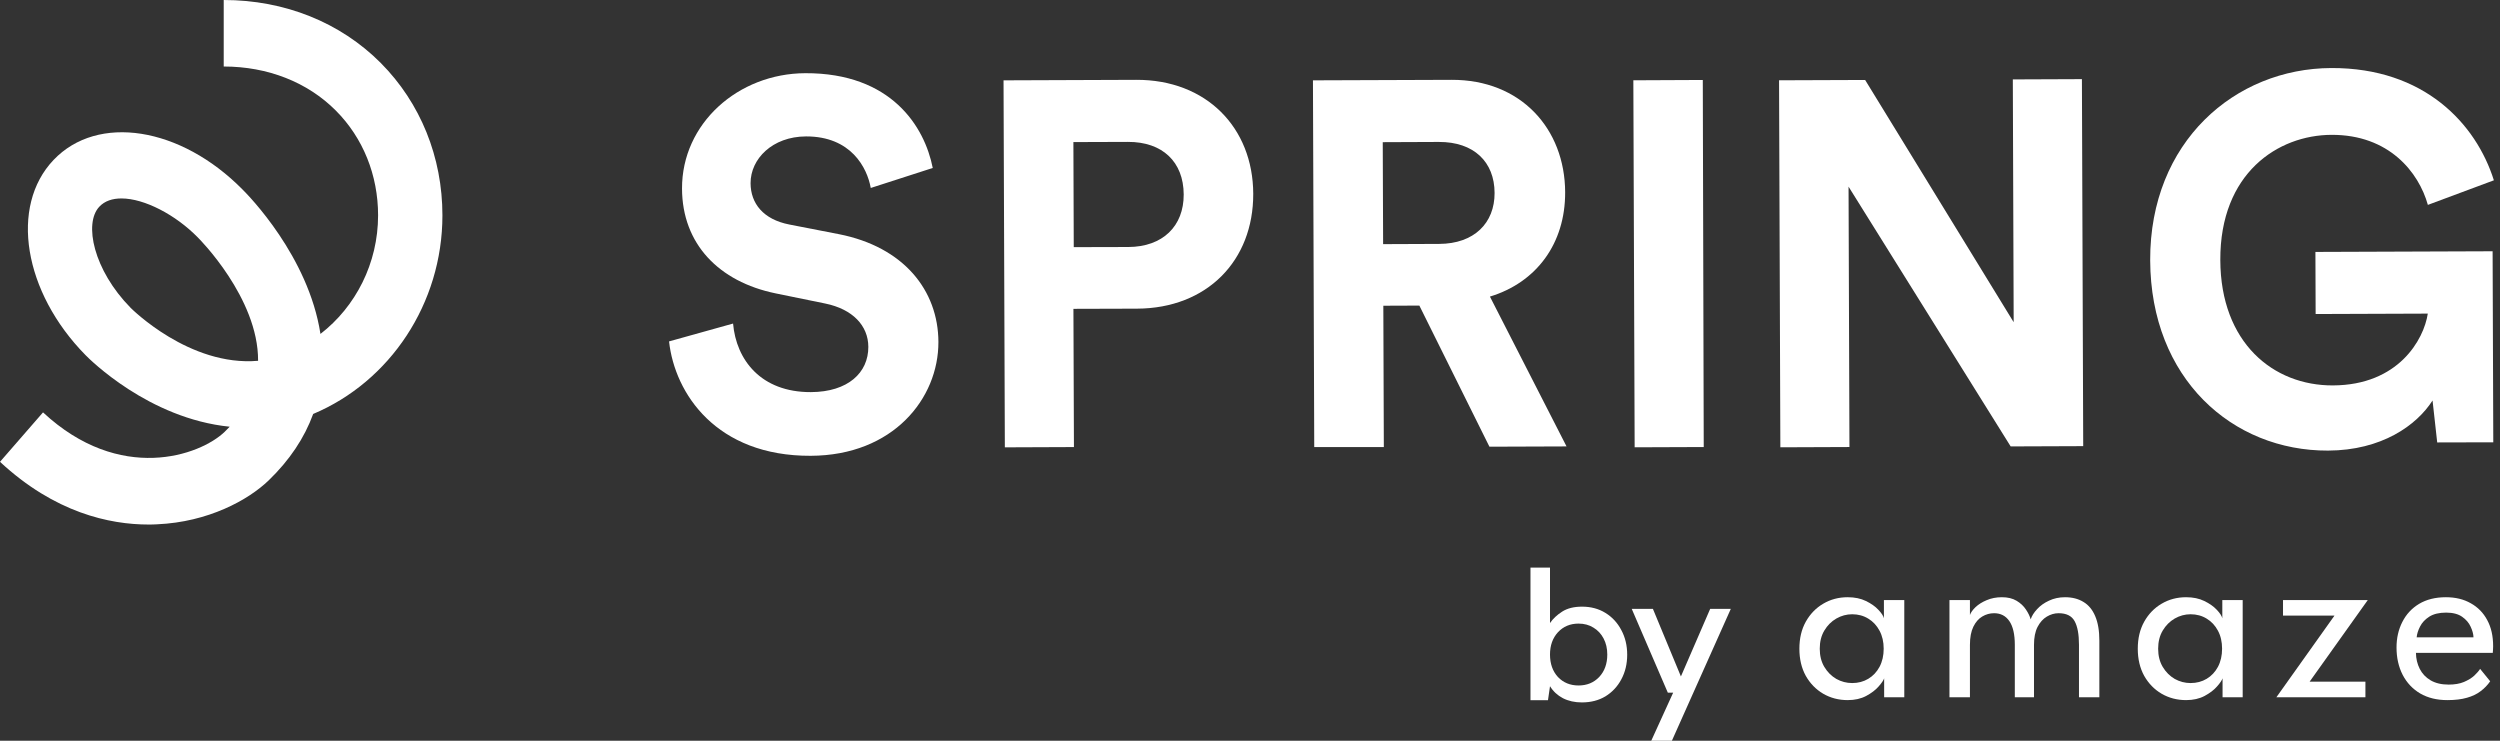
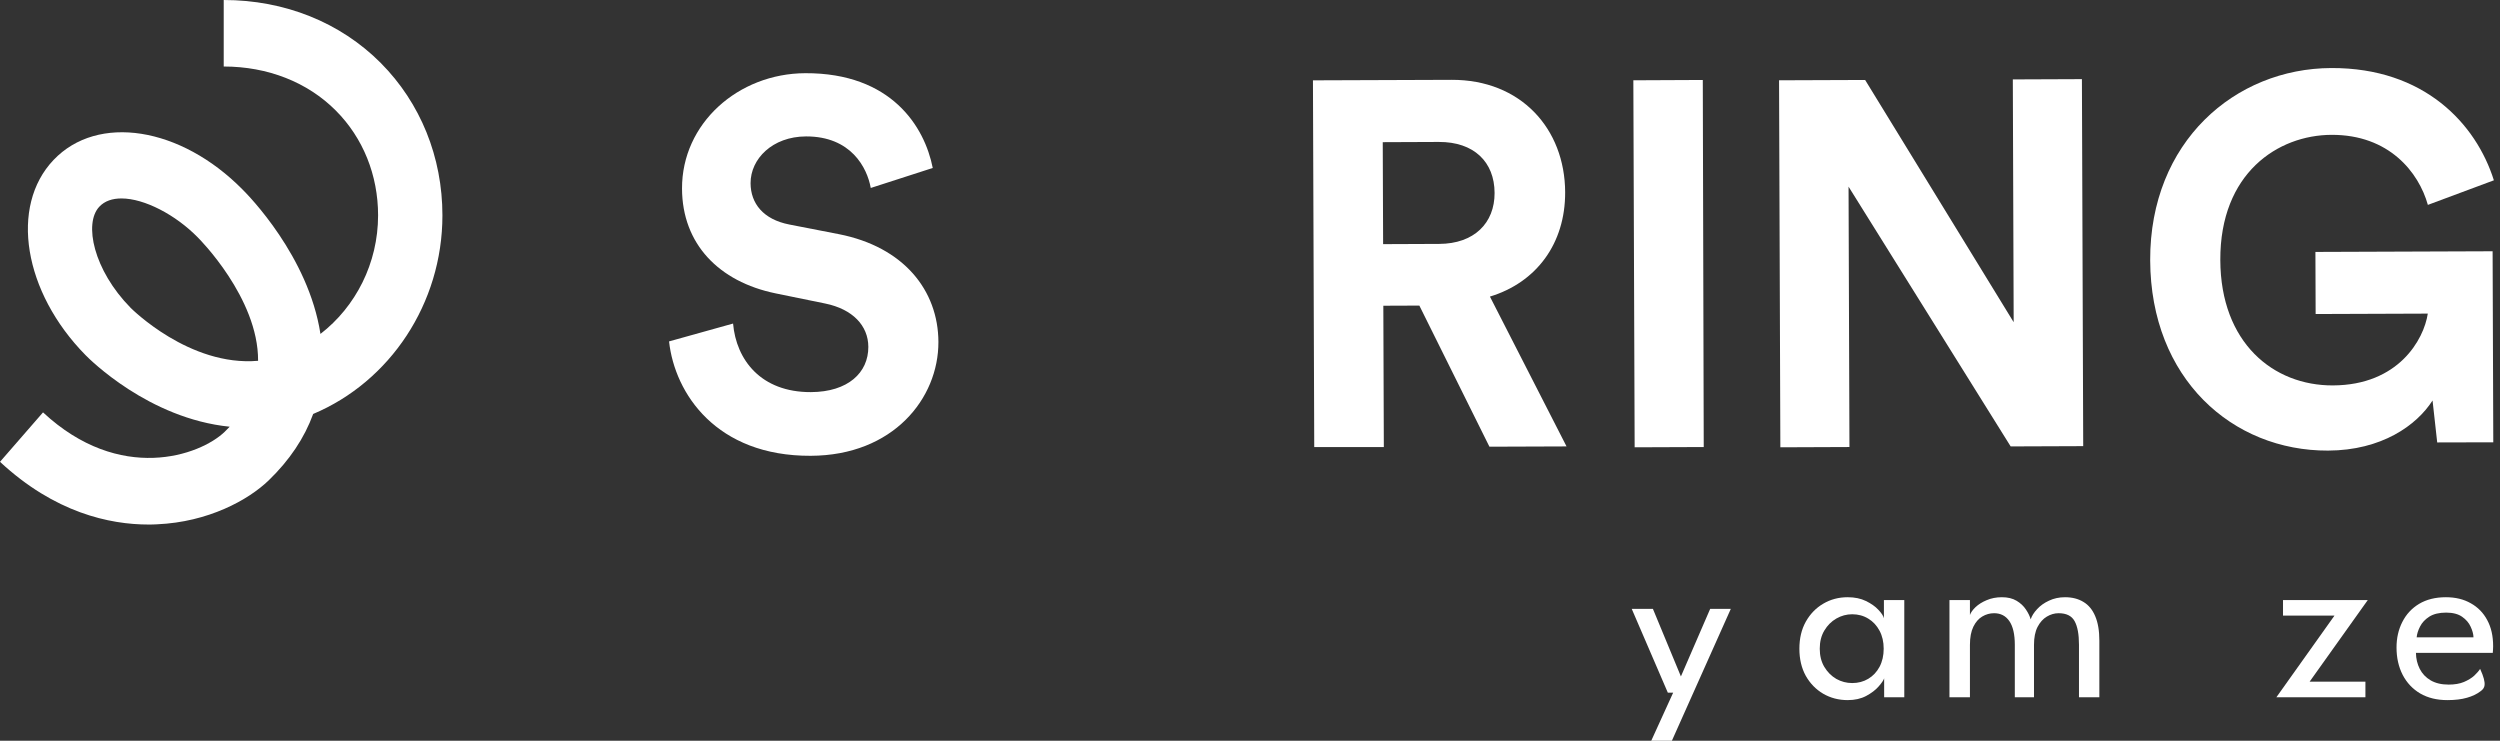
<svg xmlns="http://www.w3.org/2000/svg" width="162" height="48" viewBox="0 0 162 48" fill="none">
  <rect x="0" y="0" width="162" height="48" fill="#333333" stroke="none" />
  <path d="M122.093 45.183V43.955C122.052 44.083 121.932 44.26 121.733 44.485C121.538 44.71 121.27 44.914 120.927 45.098C120.59 45.277 120.191 45.367 119.73 45.367C119.147 45.367 118.618 45.229 118.142 44.953C117.672 44.676 117.296 44.29 117.014 43.794C116.738 43.293 116.6 42.707 116.6 42.037C116.6 41.367 116.738 40.784 117.014 40.288C117.296 39.787 117.672 39.398 118.142 39.122C118.618 38.84 119.147 38.7 119.73 38.7C120.186 38.7 120.579 38.782 120.912 38.945C121.249 39.109 121.518 39.298 121.717 39.513C121.922 39.728 122.042 39.912 122.078 40.065V38.884H123.398V45.183H122.093ZM117.92 42.037C117.92 42.492 118.019 42.886 118.219 43.219C118.418 43.551 118.677 43.809 118.994 43.994C119.316 44.173 119.659 44.262 120.022 44.262C120.411 44.262 120.758 44.17 121.065 43.986C121.372 43.802 121.615 43.544 121.794 43.211C121.973 42.873 122.063 42.482 122.063 42.037C122.063 41.592 121.973 41.203 121.794 40.871C121.615 40.533 121.372 40.273 121.065 40.088C120.758 39.899 120.411 39.804 120.022 39.804C119.659 39.804 119.316 39.897 118.994 40.081C118.677 40.265 118.418 40.523 118.219 40.856C118.019 41.188 117.92 41.582 117.92 42.037Z" fill="white" />
  <path d="M133.813 38.7C134.278 38.7 134.677 38.802 135.01 39.007C135.342 39.206 135.595 39.513 135.769 39.927C135.948 40.342 136.038 40.871 136.038 41.516V45.183H134.718V41.784C134.718 41.104 134.624 40.592 134.434 40.249C134.245 39.907 133.9 39.736 133.399 39.736C133.133 39.736 132.877 39.81 132.631 39.958C132.391 40.101 132.191 40.324 132.033 40.626C131.879 40.927 131.803 41.313 131.803 41.784V45.183H130.56V41.784C130.56 41.104 130.442 40.592 130.207 40.249C129.972 39.907 129.642 39.736 129.217 39.736C128.946 39.736 128.69 39.807 128.45 39.95C128.215 40.088 128.023 40.308 127.874 40.61C127.726 40.912 127.652 41.303 127.652 41.784V45.183H126.325V38.884H127.652V39.851C127.708 39.692 127.828 39.523 128.013 39.344C128.202 39.165 128.442 39.014 128.734 38.892C129.03 38.764 129.36 38.7 129.723 38.7C130.102 38.7 130.419 38.776 130.675 38.93C130.931 39.083 131.133 39.273 131.281 39.498C131.429 39.718 131.532 39.93 131.588 40.134C131.659 39.914 131.798 39.695 132.002 39.475C132.207 39.25 132.465 39.065 132.777 38.922C133.089 38.774 133.434 38.7 133.813 38.7Z" fill="white" />
-   <path d="M144.022 45.183V43.955C143.981 44.083 143.861 44.26 143.661 44.485C143.467 44.71 143.198 44.914 142.856 45.098C142.518 45.277 142.119 45.367 141.659 45.367C141.076 45.367 140.546 45.229 140.071 44.953C139.6 44.676 139.224 44.29 138.943 43.794C138.667 43.293 138.528 42.707 138.528 42.037C138.528 41.367 138.667 40.784 138.943 40.288C139.224 39.787 139.6 39.398 140.071 39.122C140.546 38.84 141.076 38.7 141.659 38.7C142.114 38.7 142.508 38.782 142.84 38.945C143.178 39.109 143.446 39.298 143.646 39.513C143.85 39.728 143.971 39.912 144.006 40.065V38.884H145.326V45.183H144.022ZM139.848 42.037C139.848 42.492 139.948 42.886 140.147 43.219C140.347 43.551 140.605 43.809 140.922 43.994C141.244 44.173 141.587 44.262 141.95 44.262C142.339 44.262 142.687 44.17 142.994 43.986C143.301 43.802 143.544 43.544 143.723 43.211C143.902 42.873 143.991 42.482 143.991 42.037C143.991 41.592 143.902 41.203 143.723 40.871C143.544 40.533 143.301 40.273 142.994 40.088C142.687 39.899 142.339 39.804 141.95 39.804C141.587 39.804 141.244 39.897 140.922 40.081C140.605 40.265 140.347 40.523 140.147 40.856C139.948 41.188 139.848 41.582 139.848 42.037Z" fill="white" />
  <path d="M147.939 38.884H153.432L149.665 44.17H153.279V45.183H147.509L151.276 39.889H147.939V38.884Z" fill="white" />
-   <path d="M156.553 42.306C156.558 42.684 156.64 43.029 156.799 43.342C156.957 43.654 157.192 43.901 157.504 44.086C157.822 44.27 158.21 44.362 158.671 44.362C159.059 44.362 159.389 44.306 159.66 44.193C159.937 44.075 160.162 43.937 160.335 43.779C160.509 43.615 160.635 43.469 160.711 43.342L161.364 44.147C161.195 44.393 160.988 44.607 160.742 44.791C160.502 44.976 160.208 45.116 159.86 45.214C159.512 45.316 159.087 45.367 158.586 45.367C157.911 45.367 157.325 45.224 156.829 44.937C156.338 44.646 155.96 44.244 155.694 43.733C155.428 43.216 155.295 42.625 155.295 41.96C155.295 41.347 155.42 40.794 155.671 40.303C155.921 39.807 156.284 39.416 156.76 39.129C157.241 38.843 157.819 38.7 158.494 38.7C159.113 38.7 159.65 38.83 160.105 39.091C160.566 39.347 160.921 39.71 161.172 40.181C161.428 40.651 161.555 41.214 161.555 41.868C161.555 41.909 161.553 41.983 161.548 42.091C161.543 42.193 161.537 42.265 161.532 42.306H156.553ZM160.282 41.301C160.277 41.091 160.215 40.861 160.098 40.61C159.985 40.359 159.801 40.145 159.545 39.966C159.289 39.787 158.944 39.697 158.509 39.697C158.059 39.697 157.696 39.784 157.42 39.958C157.149 40.132 156.949 40.344 156.822 40.595C156.694 40.84 156.62 41.076 156.599 41.301H160.282Z" fill="white" />
-   <path d="M102.505 45.517C102.044 45.517 101.634 45.426 101.276 45.243C100.926 45.06 100.647 44.801 100.44 44.467L100.309 45.374H99.175V36.78H100.44V40.373C100.631 40.094 100.894 39.848 101.228 39.633C101.562 39.418 101.992 39.311 102.517 39.311C103.09 39.311 103.595 39.446 104.033 39.717C104.471 39.987 104.813 40.357 105.06 40.827C105.314 41.296 105.442 41.829 105.442 42.426C105.442 43.023 105.314 43.556 105.06 44.025C104.813 44.487 104.471 44.853 104.033 45.123C103.595 45.386 103.086 45.517 102.505 45.517ZM102.29 44.419C102.832 44.419 103.277 44.236 103.627 43.87C103.977 43.496 104.152 43.011 104.152 42.414C104.152 42.024 104.073 41.678 103.914 41.376C103.755 41.073 103.536 40.839 103.257 40.671C102.979 40.496 102.657 40.409 102.29 40.409C101.749 40.409 101.304 40.596 100.954 40.97C100.612 41.344 100.44 41.825 100.44 42.414C100.44 43.011 100.612 43.496 100.954 43.87C101.304 44.236 101.749 44.419 102.29 44.419Z" fill="white" />
+   <path d="M156.553 42.306C156.558 42.684 156.64 43.029 156.799 43.342C156.957 43.654 157.192 43.901 157.504 44.086C157.822 44.27 158.21 44.362 158.671 44.362C159.059 44.362 159.389 44.306 159.66 44.193C159.937 44.075 160.162 43.937 160.335 43.779C160.509 43.615 160.635 43.469 160.711 43.342C161.195 44.393 160.988 44.607 160.742 44.791C160.502 44.976 160.208 45.116 159.86 45.214C159.512 45.316 159.087 45.367 158.586 45.367C157.911 45.367 157.325 45.224 156.829 44.937C156.338 44.646 155.96 44.244 155.694 43.733C155.428 43.216 155.295 42.625 155.295 41.96C155.295 41.347 155.42 40.794 155.671 40.303C155.921 39.807 156.284 39.416 156.76 39.129C157.241 38.843 157.819 38.7 158.494 38.7C159.113 38.7 159.65 38.83 160.105 39.091C160.566 39.347 160.921 39.71 161.172 40.181C161.428 40.651 161.555 41.214 161.555 41.868C161.555 41.909 161.553 41.983 161.548 42.091C161.543 42.193 161.537 42.265 161.532 42.306H156.553ZM160.282 41.301C160.277 41.091 160.215 40.861 160.098 40.61C159.985 40.359 159.801 40.145 159.545 39.966C159.289 39.787 158.944 39.697 158.509 39.697C158.059 39.697 157.696 39.784 157.42 39.958C157.149 40.132 156.949 40.344 156.822 40.595C156.694 40.84 156.62 41.076 156.599 41.301H160.282Z" fill="white" />
  <path d="M107.001 48L108.421 44.885H108.075L105.736 39.454H107.108L108.923 43.834L110.82 39.454H112.157L108.338 48H107.001Z" fill="white" />
  <path d="M9.625 33.99C7.108 33.99 3.552 33.23 0 29.926L2.788 26.722C7.767 31.357 12.957 29.526 14.561 27.979C14.675 27.87 14.782 27.762 14.884 27.651C9.64 27.122 5.805 23.28 5.541 23.01C1.523 18.922 0.613 13.367 3.471 10.364C6.326 7.364 11.706 8.209 15.724 12.288C16.076 12.637 19.991 16.604 20.765 21.639C23.049 19.875 24.5 17.055 24.5 13.956C24.5 11.353 23.529 8.942 21.768 7.172C19.933 5.326 17.352 4.31 14.497 4.31V0C18.442 0 22.055 1.449 24.675 4.082C27.25 6.673 28.669 10.181 28.669 13.956C28.669 19.676 25.265 24.735 20.294 26.824C19.727 28.381 18.765 29.821 17.41 31.129C16.081 32.409 13.486 33.831 10.177 33.975C9.994 33.987 9.814 33.99 9.625 33.99ZM7.869 12.859C7.288 12.859 6.788 13.021 6.439 13.391C5.413 14.47 6.061 17.503 8.465 19.947C8.468 19.95 8.474 19.956 8.477 19.959C8.512 19.992 12.273 23.767 16.724 23.38C16.724 23.377 16.724 23.373 16.724 23.37C16.744 19.301 12.878 15.444 12.837 15.405C12.829 15.396 12.817 15.387 12.811 15.378C11.387 13.926 9.361 12.859 7.869 12.859Z" fill="white" />
  <path d="M56.425 12.18C56.192 10.872 55.149 8.831 52.227 8.84C50.053 8.849 48.631 10.295 48.637 11.873C48.643 13.181 49.457 14.218 51.146 14.548L54.361 15.174C58.55 15.997 60.797 18.805 60.809 22.159C60.82 25.814 57.881 29.518 52.529 29.536C46.431 29.56 43.724 25.511 43.355 22.123L47.503 20.966C47.707 23.314 49.303 25.421 52.547 25.409C54.948 25.399 56.274 24.152 56.268 22.475C56.262 21.101 55.253 20.031 53.468 19.667L50.253 19.009C46.585 18.252 44.207 15.811 44.195 12.222C44.181 7.996 47.835 4.761 52.181 4.743C57.759 4.722 59.913 8.203 60.442 10.884L56.425 12.18Z" fill="white" />
-   <path d="M69.558 20.013L69.591 28.97L65.114 28.988L65.029 5.206L73.625 5.173C78.166 5.155 81.195 8.263 81.21 12.558C81.224 16.887 78.218 19.983 73.678 20.001L69.558 20.013ZM73.114 16.006C75.352 15.997 76.71 14.65 76.704 12.603C76.695 10.49 75.329 9.186 73.091 9.195L69.556 9.207L69.579 16.015L73.114 16.006Z" fill="white" />
  <path d="M91.974 19.802L89.64 19.811L89.672 28.97H85.163L85.079 5.206L94.064 5.173C98.541 5.155 101.407 8.332 101.422 12.459C101.434 15.781 99.562 18.302 96.547 19.219L101.512 28.928L96.515 28.946L91.974 19.802ZM93.259 15.805C95.53 15.796 96.855 14.449 96.849 12.504C96.844 10.49 95.506 9.189 93.236 9.198L89.602 9.213L89.626 15.82L93.259 15.805Z" fill="white" />
  <path d="M130.291 28.928L119.786 12.095L119.844 28.967L115.367 28.985L115.283 5.203L120.861 5.182L130.486 20.879L130.431 5.146L134.908 5.128L134.992 28.91L130.291 28.928Z" fill="white" />
  <path d="M110.402 28.968L105.925 28.985L105.841 5.203L110.341 5.182L110.402 28.968Z" fill="white" />
  <path d="M157.931 28.67L157.629 25.952C156.597 27.566 154.332 29.184 150.861 29.199C144.666 29.223 139.361 24.546 139.332 16.866C139.306 9.183 144.835 4.433 151.065 4.409C157.1 4.385 160.454 8.031 161.603 11.684L157.326 13.277C156.736 11.166 154.812 8.723 151.082 8.738C147.611 8.75 143.855 11.215 143.876 16.851C143.896 22.219 147.312 24.99 151.172 24.975C155.422 24.96 157.068 22 157.321 20.322L150.053 20.349L150.039 16.325L161.521 16.282L161.565 28.661L157.931 28.67Z" fill="white" />
</svg>